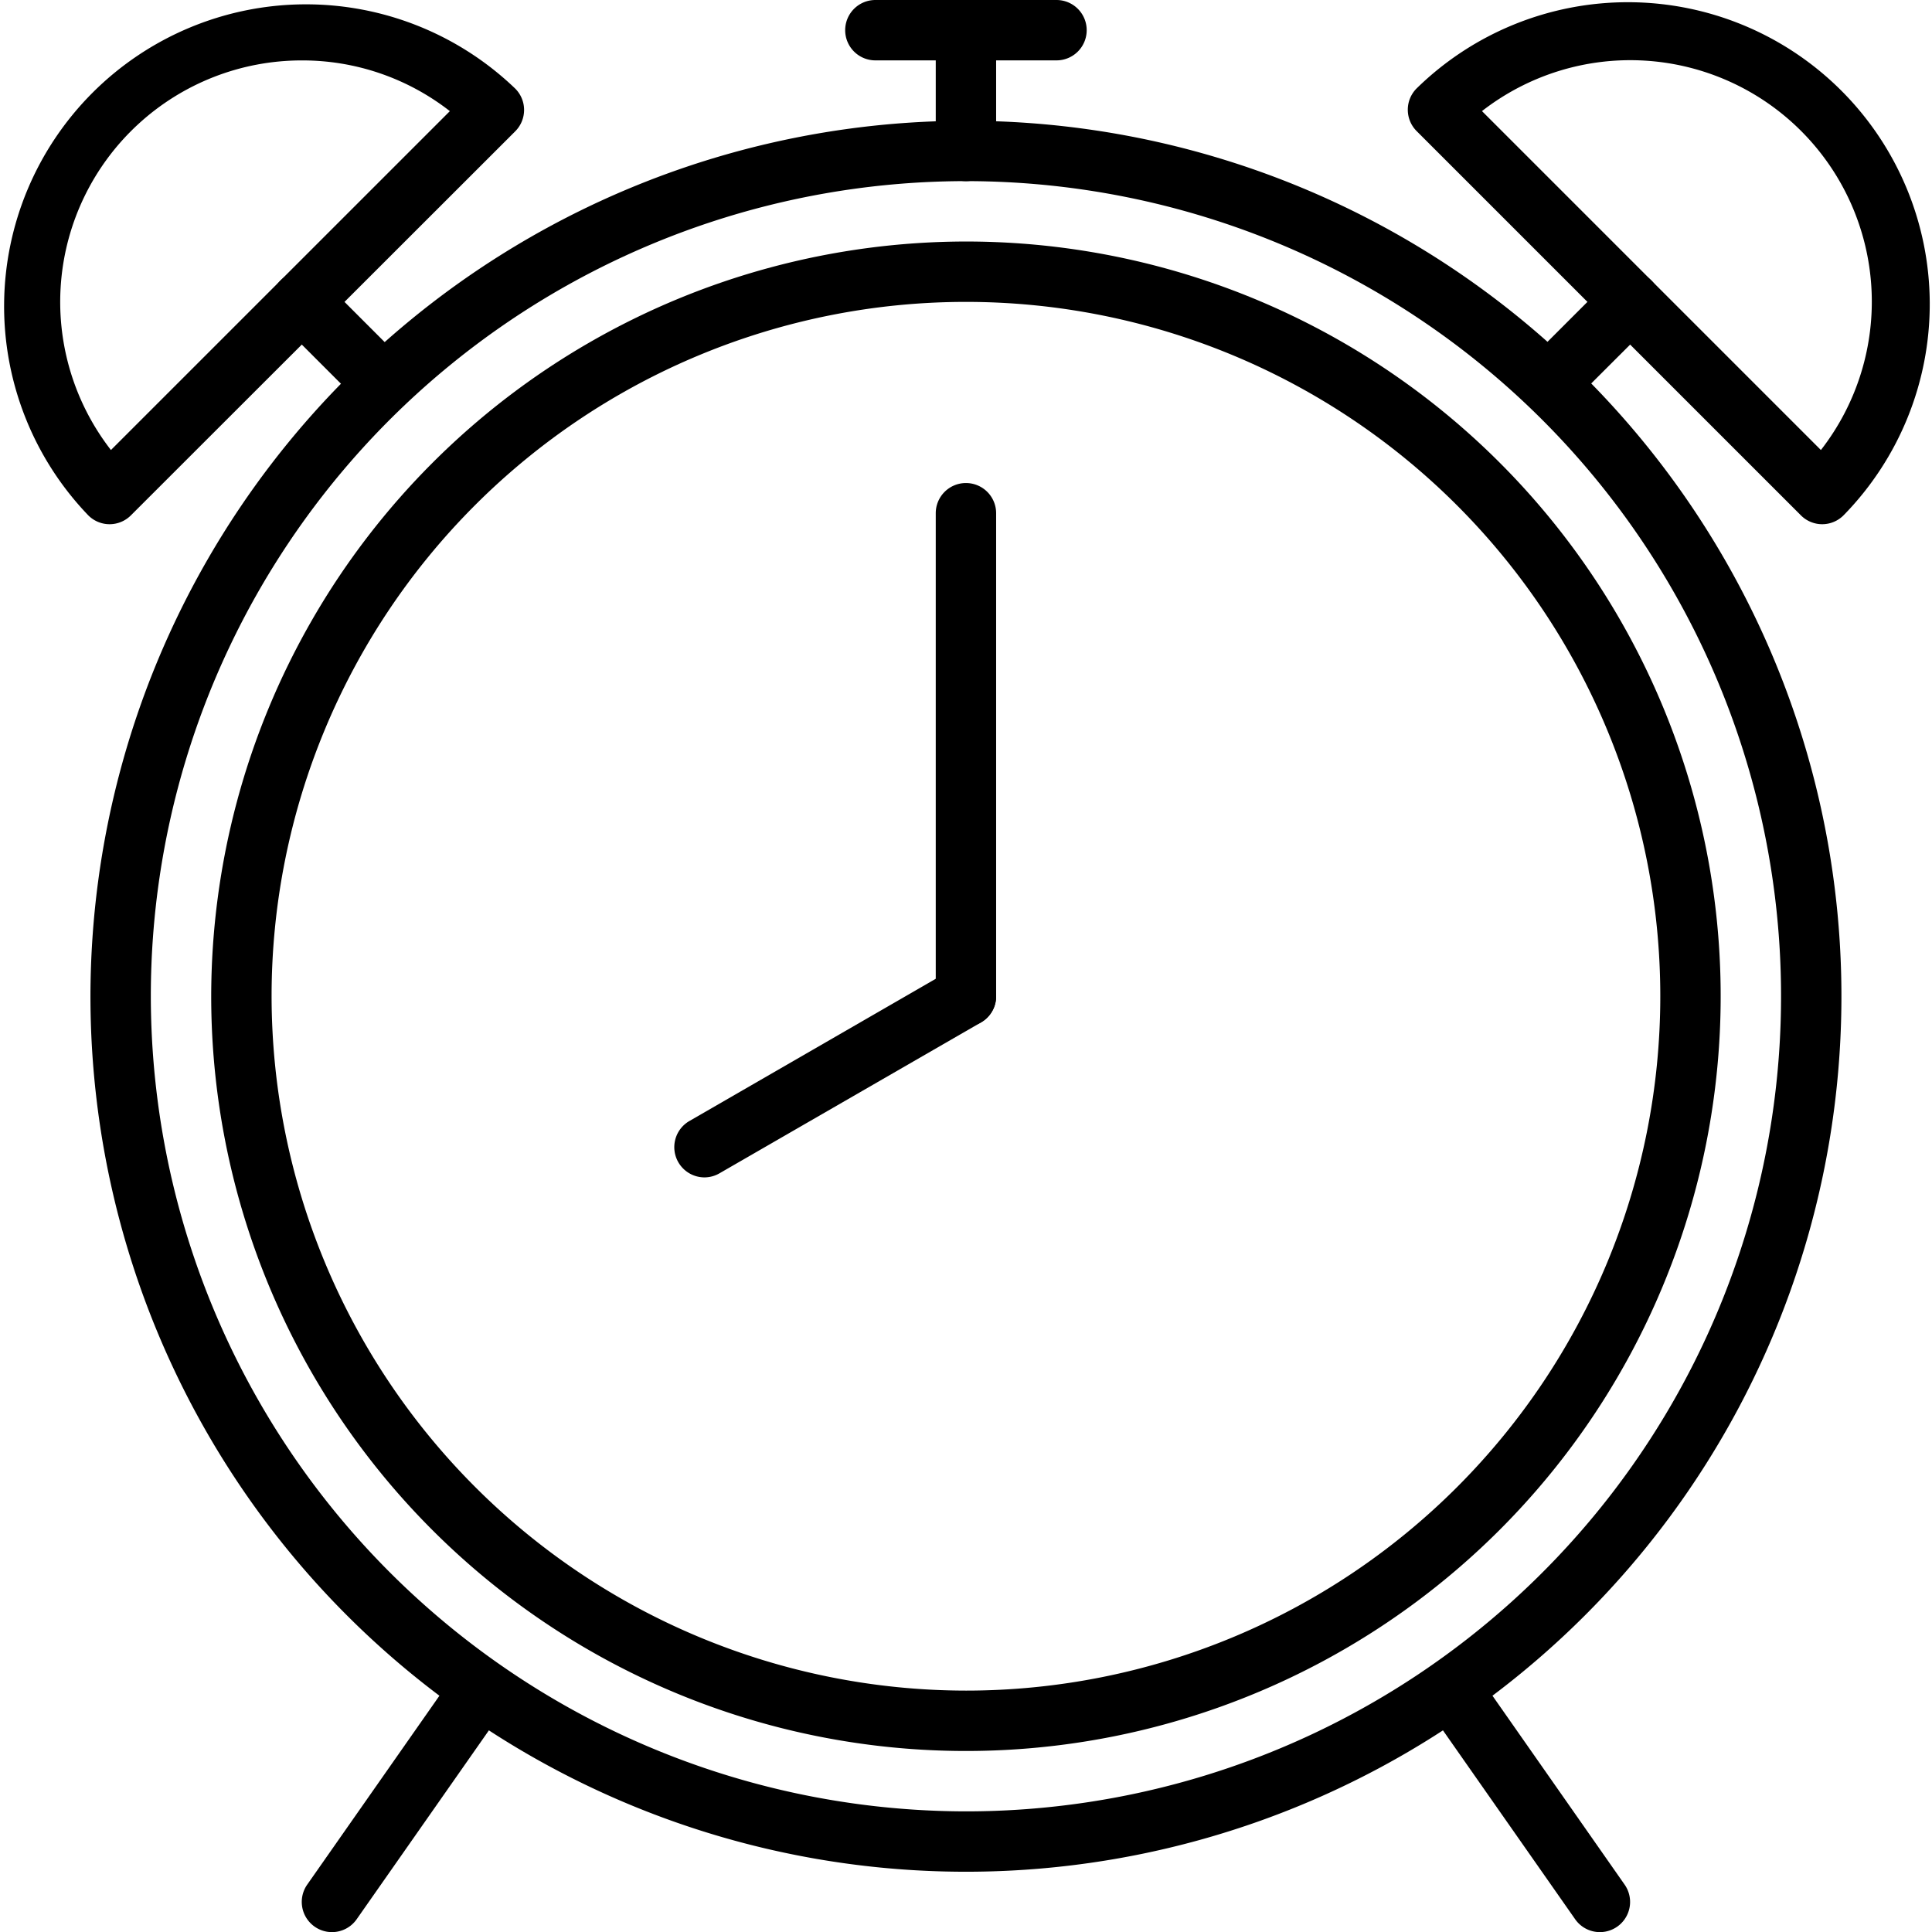
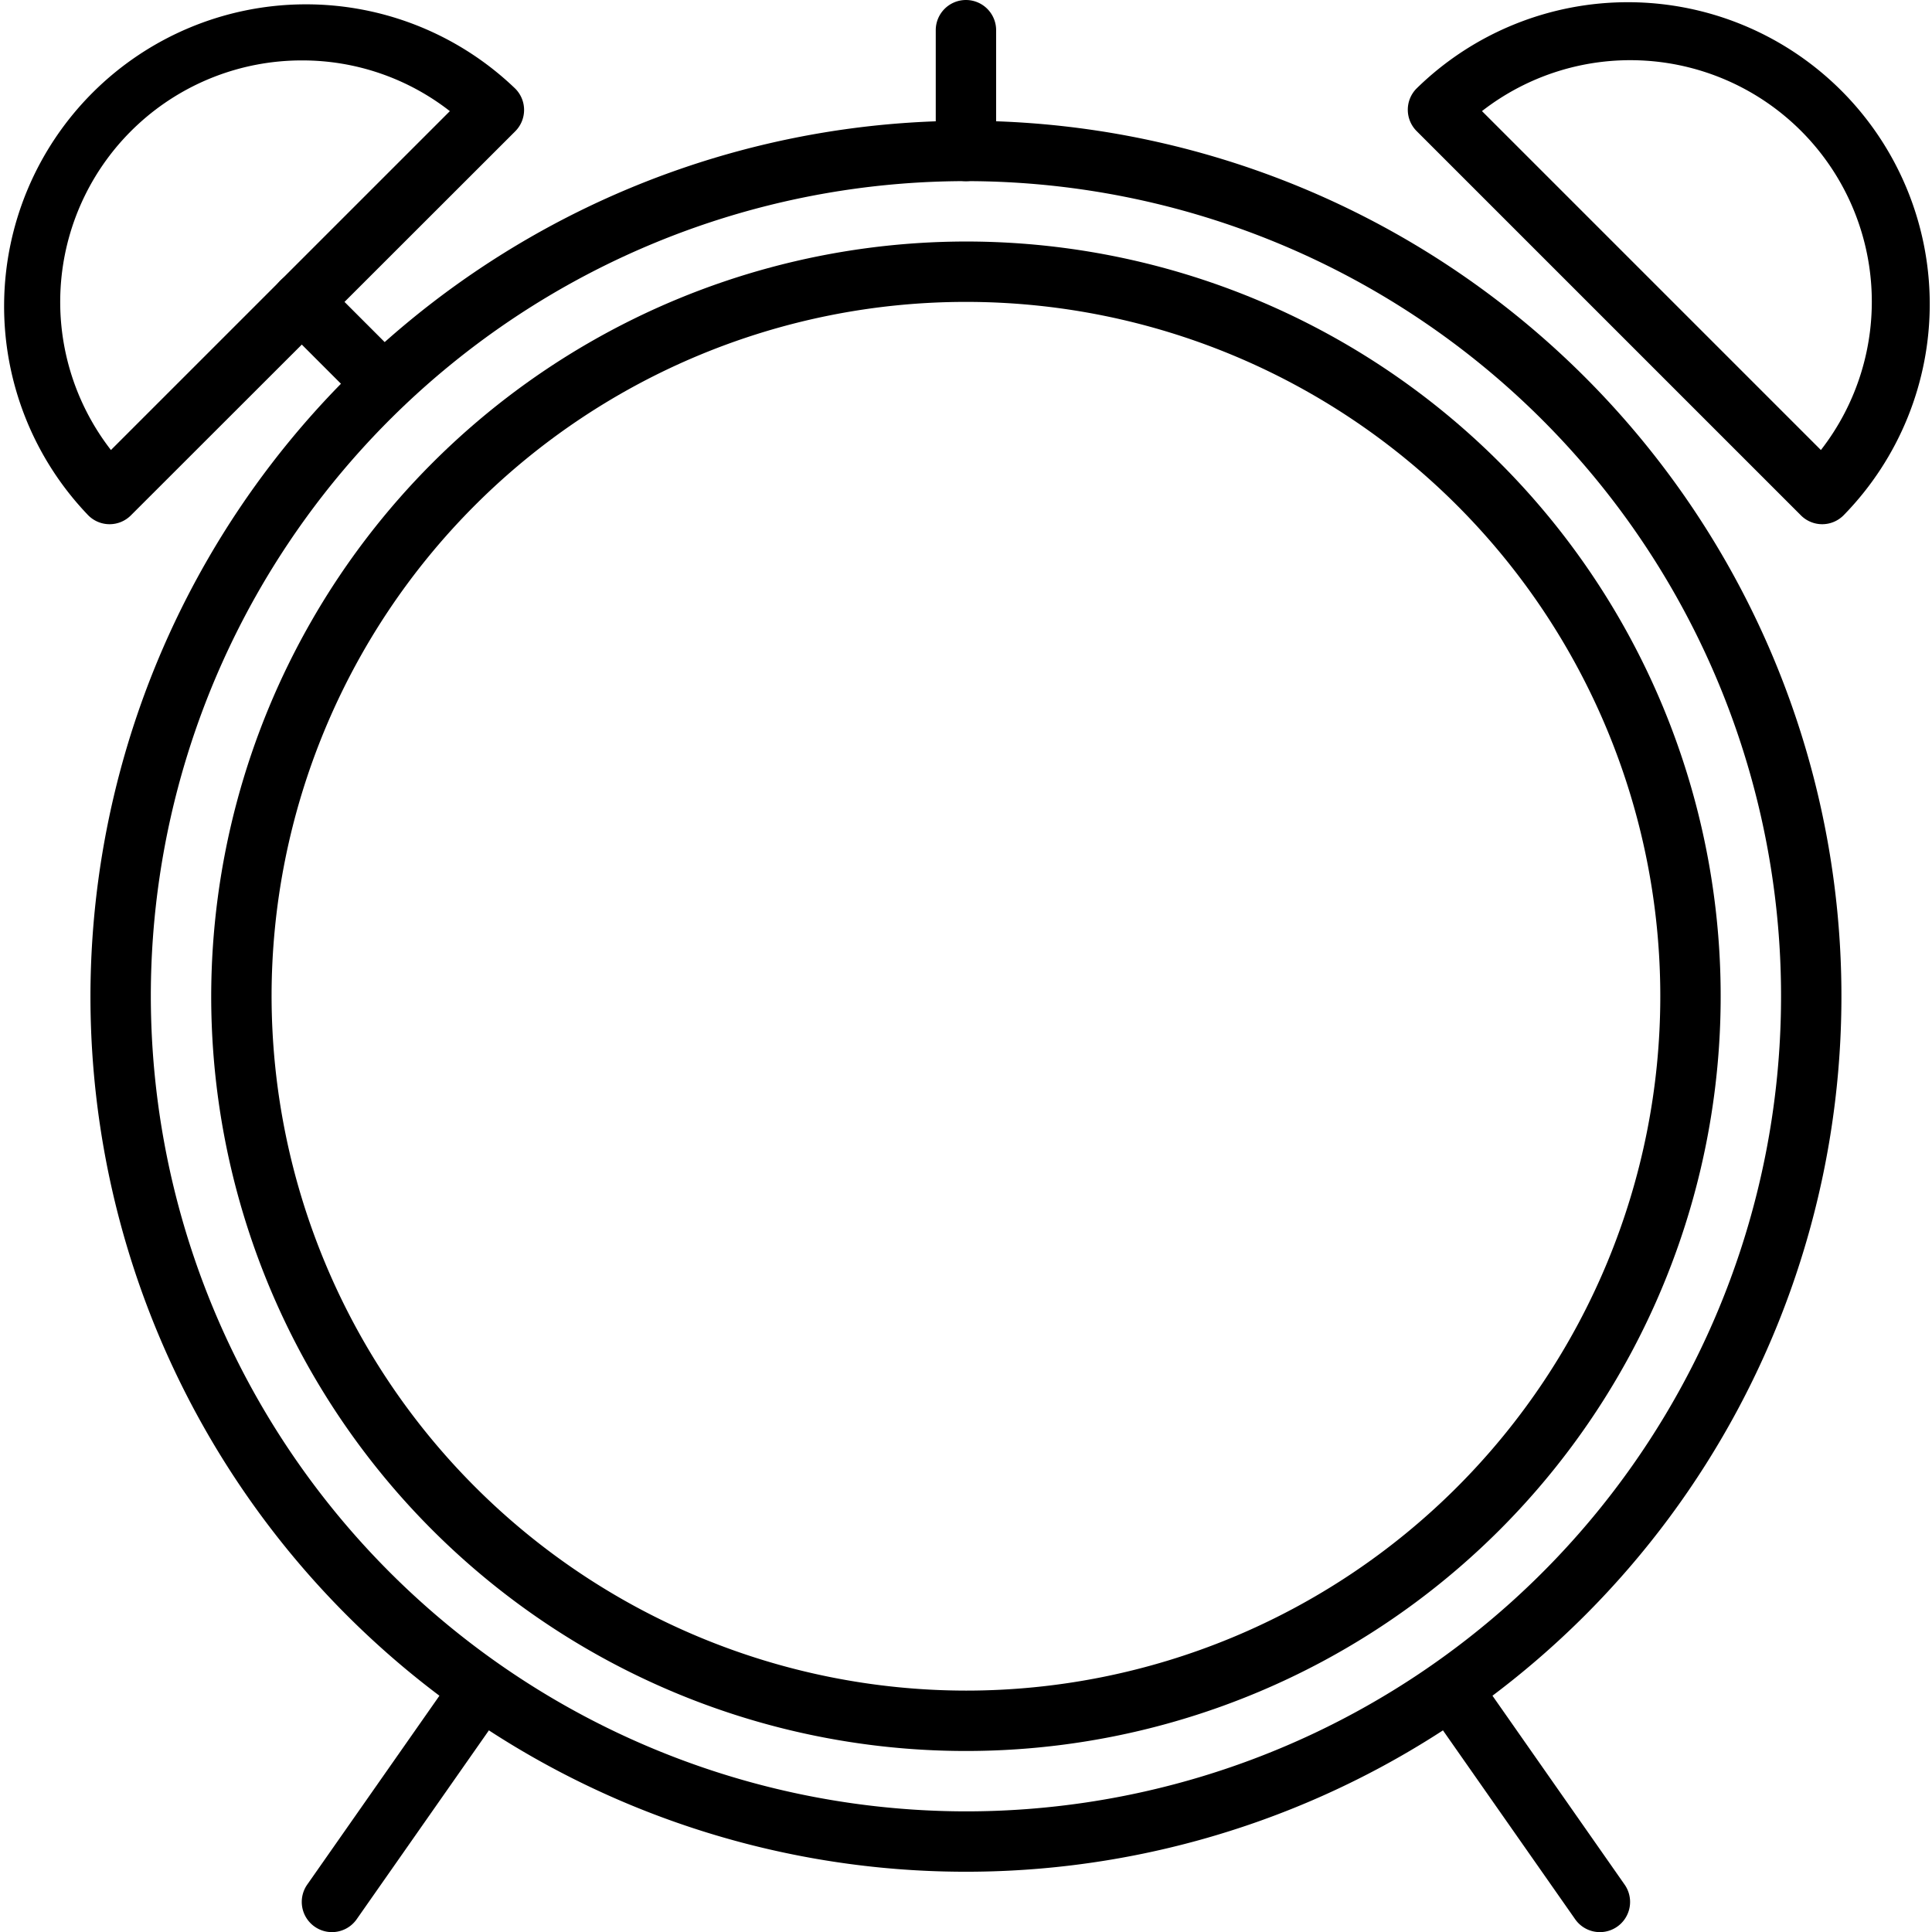
<svg xmlns="http://www.w3.org/2000/svg" width="47.997" height="48" viewBox="0 0 47.997 48">
  <g id="alarm-clock" transform="translate(-0.003 0)">
    <path id="Path_2123" data-name="Path 2123" d="M2.74,13.022a.748.748,0,0,1-.53-.22A7.5,7.5,0,0,1,12.817,2.2a.75.75,0,0,1,0,1.061L3.271,12.8A.748.748,0,0,1,2.74,13.022ZM7.514,1.5a6,6,0,0,0-4.741,9.679l8.42-8.419A5.954,5.954,0,0,0,7.514,1.5Z" transform="translate(-0.014 0.001)" />
    <path id="Line_161" data-name="Line 161" d="M-1.375-.625a.748.748,0,0,1-.53-.22L-3.78-2.72a.75.75,0,0,1,0-1.061.75.75,0,0,1,1.061,0L-.845-1.905a.75.75,0,0,1,0,1.061A.748.748,0,0,1-1.375-.625Z" transform="translate(10.75 10.75)" />
-     <path id="Path_2124" data-name="Path 2124" d="M196.841,13.022a.748.748,0,0,1-.53-.22l-9.546-9.546a.75.75,0,0,1,0-1.061A7.5,7.5,0,0,1,197.372,12.8.748.748,0,0,1,196.841,13.022ZM188.388,2.759l8.42,8.42a6,6,0,0,0-8.42-8.42Z" transform="translate(-151.568 0.001)" />
-     <path id="Line_162" data-name="Line 162" d="M-3.25-.625a.748.748,0,0,1-.53-.22.75.75,0,0,1,0-1.061L-1.905-3.78a.75.75,0,0,1,1.061,0,.75.75,0,0,1,0,1.061L-2.72-.845A.748.748,0,0,1-3.25-.625Z" transform="translate(41.875 10.75)" />
+     <path id="Path_2124" data-name="Path 2124" d="M196.841,13.022a.748.748,0,0,1-.53-.22l-9.546-9.546a.75.75,0,0,1,0-1.061A7.5,7.5,0,0,1,197.372,12.8.748.748,0,0,1,196.841,13.022ZM188.388,2.759l8.42,8.42a6,6,0,0,0-8.42-8.42" transform="translate(-151.568 0.001)" />
    <path id="Ellipse_9" data-name="Ellipse 9" d="M17.75-4A21.75,21.75,0,1,1-4,17.75,21.775,21.775,0,0,1,17.75-4Zm0,42A20.25,20.25,0,1,0-2.5,17.75,20.273,20.273,0,0,0,17.75,38Z" transform="translate(6.25 7)" />
    <path id="Ellipse_10" data-name="Ellipse 10" d="M14.75-4A18.75,18.75,0,1,1-4,14.75,18.771,18.771,0,0,1,14.75-4Zm0,36A17.25,17.25,0,1,0-2.5,14.75,17.27,17.27,0,0,0,14.75,32Z" transform="translate(9.25 10)" />
    <path id="Line_163" data-name="Line 163" d="M-3.25.5A.75.75,0,0,1-4-.25v-3A.75.75,0,0,1-3.25-4a.75.75,0,0,1,.75.75v3A.75.75,0,0,1-3.25.5Z" transform="translate(27.25 4)" />
-     <path id="Line_164" data-name="Line 164" d="M1.25-2.5h-4.5A.75.75,0,0,1-4-3.25.75.75,0,0,1-3.25-4h4.5A.75.75,0,0,1,2-3.25.75.75,0,0,1,1.25-2.5Z" transform="translate(25 4)" />
    <path id="Line_165" data-name="Line 165" d="M-3.251,2.75a.746.746,0,0,1-.429-.136A.75.75,0,0,1-3.865,1.57L-.19-3.68A.75.75,0,0,1,.854-3.865.75.75,0,0,1,1.039-2.82L-2.636,2.43A.749.749,0,0,1-3.251,2.75Z" transform="translate(11.5 45.25)" />
    <path id="Line_166" data-name="Line 166" d="M.425,2.75A.749.749,0,0,1-.19,2.43L-3.865-2.82A.75.75,0,0,1-3.68-3.865a.75.75,0,0,1,1.045.184L1.039,1.57A.75.75,0,0,1,.425,2.75Z" transform="translate(39.325 45.25)" />
-     <path id="Line_167" data-name="Line 167" d="M-3.25,1.25A.75.75,0,0,1-3.9.874.75.75,0,0,1-3.626-.15L2.87-3.9a.75.75,0,0,1,1.025.275A.75.75,0,0,1,3.62-2.6l-6.5,3.75A.747.747,0,0,1-3.25,1.25Z" transform="translate(20.755 28)" />
-     <path id="Line_168" data-name="Line 168" d="M-3.25,9.5A.75.75,0,0,1-4,8.75v-12A.75.75,0,0,1-3.25-4a.75.75,0,0,1,.75.75v12A.75.75,0,0,1-3.25,9.5Z" transform="translate(27.25 16)" />
  </g>
</svg>